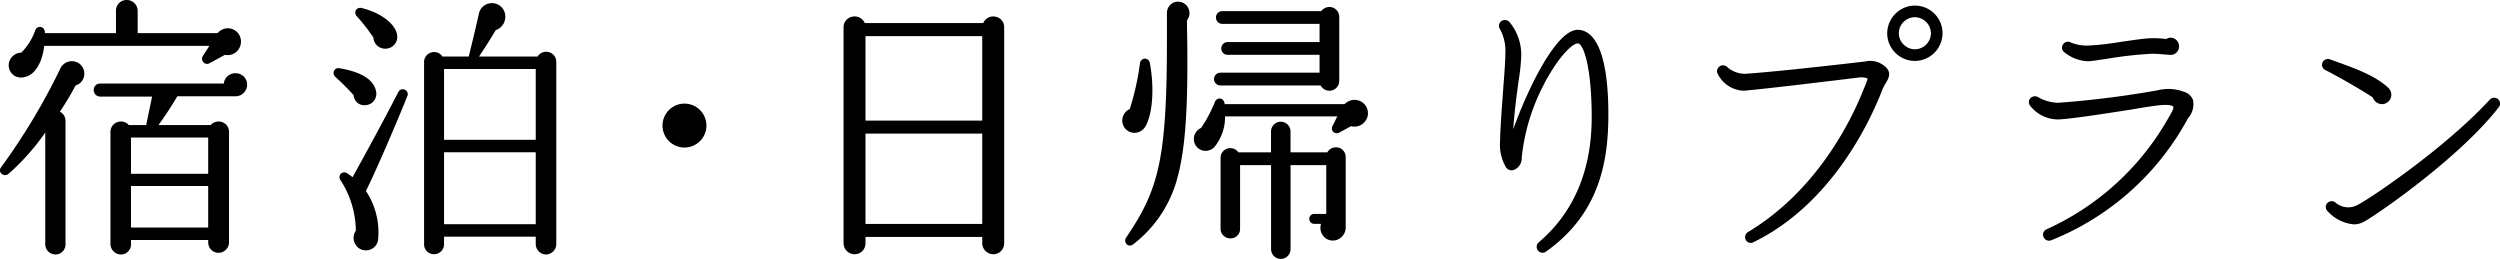
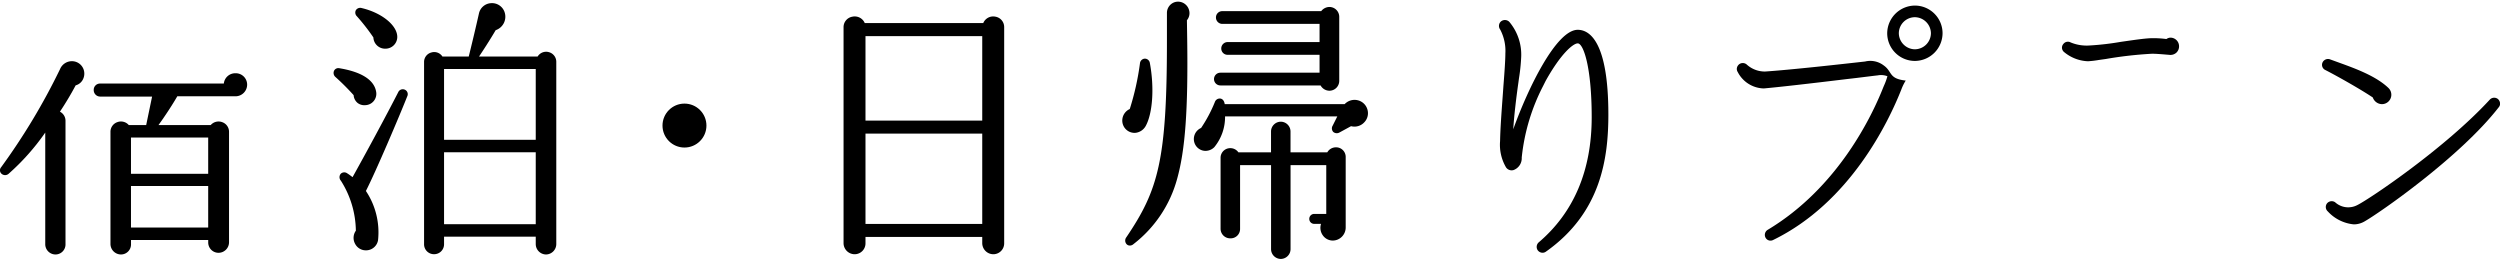
<svg xmlns="http://www.w3.org/2000/svg" width="359.02" height="37.186" viewBox="0 0 359.02 37.186">
  <g transform="translate(2183.398 -382.49)">
-     <path d="M-2154.189,391.421a.694.694,0,0,0,.839.169l2.255-1.226a1.872,1.872,0,0,0,1.818-.616,1.928,1.928,0,0,0,.36-1.97,1.857,1.857,0,0,0-1.447-1.2,1.9,1.9,0,0,0-1.777.668h-11.487v-3.244a1.578,1.578,0,0,0-1.6-1.515,1.516,1.516,0,0,0-1.514,1.515v3.244h-10.205c.012-.584-.3-.837-.612-.879a.689.689,0,0,0-.778.491,8.632,8.632,0,0,1-2,3.188,1.863,1.863,0,0,0-1.559.922,1.747,1.747,0,0,0-.037,1.748,1.719,1.719,0,0,0,1.565.907,2.156,2.156,0,0,0,.682-.111c1.371-.4,2.333-2.014,2.644-4.436h23.713l-.925,1.443A.714.714,0,0,0-2154.189,391.421Z" />
    <path d="M-2176.9,417.52a1.478,1.478,0,0,0,1.474,1.515,1.444,1.444,0,0,0,1.435-1.515V399.883a1.461,1.461,0,0,0-.8-1.353c.833-1.255,1.593-2.527,2.259-3.781a1.652,1.652,0,0,0,1.026-.819,1.834,1.834,0,0,0,.113-1.471,1.778,1.778,0,0,0-1.6-1.18,1.844,1.844,0,0,0-1.78,1.133,91.853,91.853,0,0,1-8.471,14.105.657.657,0,0,0,.049.908.761.761,0,0,0,1.019.034,33.029,33.029,0,0,0,5.276-5.931Z" />
    <path d="M-2149.586,393.009a1.653,1.653,0,0,0-1.669,1.48h-17.768a.9.9,0,0,0-.915.915.926.926,0,0,0,.915.955h7.467l-.849,4.089h-2.5a1.491,1.491,0,0,0-1.649-.415,1.463,1.463,0,0,0-.98,1.41V417.52a1.517,1.517,0,0,0,1.515,1.515,1.445,1.445,0,0,0,1.435-1.515v-.564h11.088v.324a1.479,1.479,0,0,0,1.475,1.515,1.516,1.516,0,0,0,1.514-1.515V401.443a1.463,1.463,0,0,0-.98-1.41,1.5,1.5,0,0,0-1.649.415h-7.5c.944-1.3,1.99-2.9,2.7-4.129h8.355a1.678,1.678,0,0,0,1.675-1.675A1.638,1.638,0,0,0-2149.586,393.009ZM-2153.5,409.2v5.968h-11.088V409.2Zm-11.088-1.75v-5.209h11.088v5.209Z" />
    <path d="M-2128.186,389.479c.03,0,.059,0,.087,0a1.694,1.694,0,0,0,1.751-1.592c.083-1.681-2.156-3.542-5.1-4.237a.737.737,0,0,0-.845.307.727.727,0,0,0,.135.858,29.148,29.148,0,0,1,2.381,3.052A1.684,1.684,0,0,0-2128.186,389.479Z" />
    <path d="M-2125.253,395.374a.716.716,0,0,0-.956.355c-1.762,3.446-4.554,8.6-6.557,12.2-.068-.05-.135-.1-.2-.15-.176-.132-.358-.268-.574-.4a.718.718,0,0,0-.927.07.761.761,0,0,0,.028,1,13.665,13.665,0,0,1,2.145,7.171,1.783,1.783,0,0,0-.089,1.921,1.728,1.728,0,0,0,1.534.9c.052,0,.1,0,.157-.006a1.747,1.747,0,0,0,1.586-1.462,10.688,10.688,0,0,0-1.746-7.057c1.46-2.854,4.916-11,5.941-13.6A.7.7,0,0,0-2125.253,395.374Z" />
    <path d="M-2135.423,392.649a.758.758,0,0,0,.192.891,34.54,34.54,0,0,1,2.617,2.614,1.576,1.576,0,0,0,.595,1.139,1.578,1.578,0,0,0,.964.306,2.065,2.065,0,0,0,.408-.042,1.63,1.63,0,0,0,1.259-1.926c-.292-1.667-2.111-2.822-5.26-3.341A.691.691,0,0,0-2135.423,392.649Z" />
    <path d="M-2110.955,384.178a1.911,1.911,0,0,0-1.945-1.232,1.88,1.88,0,0,0-1.718,1.483c-.453,2.019-1.088,4.672-1.465,6.18h-3.779a1.4,1.4,0,0,0-1.589-.582,1.406,1.406,0,0,0-1.047,1.377V417.56a1.419,1.419,0,0,0,1.435,1.435,1.42,1.42,0,0,0,1.435-1.435v-1.084h13.167v1.084a1.5,1.5,0,0,0,1.475,1.475,1.5,1.5,0,0,0,1.475-1.475V391.4a1.432,1.432,0,0,0-1.059-1.42,1.429,1.429,0,0,0-1.618.625h-8.415c.58-.857,1.671-2.548,2.39-3.783A2.04,2.04,0,0,0-2110.955,384.178Zm4.494,20.179v10.329h-13.167V404.357Zm-13.167-1.79V392.4h13.167v10.168Z" />
    <circle cx="3.155" cy="3.155" r="3.155" transform="translate(-2088.258 397.368)" />
    <path d="M-2042.34,417.4a1.6,1.6,0,0,0,1.595,1.6,1.56,1.56,0,0,0,1.555-1.6V386.4a1.511,1.511,0,0,0-1.258-1.515,1.543,1.543,0,0,0-1.747.92h-17.017a1.564,1.564,0,0,0-1.772-.919,1.519,1.519,0,0,0-1.273,1.514V417.4a1.6,1.6,0,0,0,1.595,1.6,1.559,1.559,0,0,0,1.555-1.6v-.884h16.767Zm-16.767-17.592V387.68h16.767v12.128Zm16.767,1.87v12.968h-16.767V401.678Z" />
    <path d="M-2008.143,394.759h14.393a1.464,1.464,0,0,0,1.245.76,1.419,1.419,0,0,0,1.434-1.435v-9.158a1.419,1.419,0,0,0-1.434-1.435,1.51,1.51,0,0,0-1.157.6h-14.2a.9.9,0,0,0-.915.915.915.915,0,0,0,.915.915h13.963v2.61h-13.2a.916.916,0,0,0-.915.915.9.9,0,0,0,.915.915h13.2v2.569h-14.243a.917.917,0,0,0-.915.915A.916.916,0,0,0-2008.143,394.759Z" />
    <path d="M-2012.629,383.988a1.641,1.641,0,0,0-1.974-1.214,1.619,1.619,0,0,0-1.214,1.592v4c0,17.143-1.241,21.416-5.826,28.194a.771.771,0,0,0,.071,1.034.655.655,0,0,0,.432.161.8.8,0,0,0,.528-.217,17.692,17.692,0,0,0,6.247-9.32c1.179-4.179,1.6-10.012,1.458-20.133l-.04-2.69A1.565,1.565,0,0,0-2012.629,383.988Z" />
    <path d="M-1991.546,403.647a1.428,1.428,0,0,0-1.244.72h-5.279v-3a1.414,1.414,0,0,0-1.4-1.4,1.414,1.414,0,0,0-1.4,1.4v3h-4.685a1.4,1.4,0,0,0-1.159-.6,1.38,1.38,0,0,0-1.4,1.395v10.2a1.377,1.377,0,0,0,1.4,1.355,1.345,1.345,0,0,0,1.4-1.355V406.2h4.449V418.28a1.414,1.414,0,0,0,1.4,1.395,1.414,1.414,0,0,0,1.4-1.395V406.2h5.128v7.009h-1.724a.707.707,0,0,0-.715.715.707.707,0,0,0,.715.715h.973a1.848,1.848,0,0,0,.234,1.616,1.759,1.759,0,0,0,1.472.783,1.879,1.879,0,0,0,1.835-1.874V405A1.377,1.377,0,0,0-1991.546,403.647Z" />
    <path d="M-2020.229,401.551a1.917,1.917,0,0,0,1.353-.95h0c1.014-1.818,1.265-5.538.608-9.05a.734.734,0,0,0-.708-.641h-.015a.742.742,0,0,0-.7.683,38.167,38.167,0,0,1-1.464,6.554,1.817,1.817,0,0,0-1.045,1.335,1.77,1.77,0,0,0,.533,1.617,1.745,1.745,0,0,0,1.181.472A1.656,1.656,0,0,0-2020.229,401.551Z" />
    <path d="M-1988.438,396.883a1.955,1.955,0,0,0-1.861.565h-17.218c-.1-.669-.477-.787-.641-.806a.743.743,0,0,0-.776.5,20.038,20.038,0,0,1-1.977,3.723,1.737,1.737,0,0,0-.942,2.167,1.692,1.692,0,0,0,1.234,1.088,1.634,1.634,0,0,0,.348.037,1.793,1.793,0,0,0,1.26-.537,6.833,6.833,0,0,0,1.541-4.419h16.123l-.666,1.331a.745.745,0,0,0,.078.9.774.774,0,0,0,.905.078l1.653-.9a1.915,1.915,0,0,0,1.872-.526,1.875,1.875,0,0,0,.47-1.9A1.9,1.9,0,0,0-1988.438,396.883Z" />
    <path d="M-1956.824,386.77c-3.068,0-7.14,8.363-9.258,14.283.112-1.91.443-4.642.734-6.679l.085-.625a26.537,26.537,0,0,0,.316-2.983,7.3,7.3,0,0,0-1.7-5.134.889.889,0,0,0-1.226-.04.865.865,0,0,0-.087,1.138,6.558,6.558,0,0,1,.745,3.435c0,.813-.1,2.428-.28,4.674-.038.557-.082,1.166-.128,1.8-.151,2.065-.321,4.406-.352,6.121a6.408,6.408,0,0,0,.855,3.764.968.968,0,0,0,1.075.389,1.8,1.8,0,0,0,1.179-1.791,28.728,28.728,0,0,1,3.072-10.288l.358-.716c2.207-3.963,3.968-5.4,4.614-5.4.809,0,2.005,3.37,2.005,10.6,0,7.635-2.561,13.685-7.613,17.98a.866.866,0,0,0-.131,1.142.876.876,0,0,0,.579.34.807.807,0,0,0,.109.007.81.81,0,0,0,.5-.172c7.931-5.6,8.949-13.466,8.949-19.7C-1952.429,388.349-1955.183,386.77-1956.824,386.77Z" />
-     <path d="M-1912.864,391.9a3.167,3.167,0,0,0-2.688-.578l-2.841.326c-3.178.357-10.621,1.193-14.356,1.439a3.852,3.852,0,0,1-2.665-1.022.865.865,0,0,0-.966-.087.892.892,0,0,0-.42.564.8.8,0,0,0,.114.618,4.317,4.317,0,0,0,3.751,2.357c2.212-.2,6.375-.672,12.039-1.36.667-.072,1.719-.2,2.647-.317.646-.08,1.251-.155,1.673-.2a2.541,2.541,0,0,1,1.387.125,9.186,9.186,0,0,1-.5,1.361l-.088.211c-1.634,4.145-6.523,14.438-16.6,20.479a.849.849,0,0,0-.31,1.142.8.8,0,0,0,.7.415.831.831,0,0,0,.4-.1c11.016-5.374,16.533-16.893,18.394-21.6v0a7.053,7.053,0,0,1,.594-1.227l.037-.06C-1912.206,393.789-1911.606,392.794-1912.864,391.9Z" />
+     <path d="M-1912.864,391.9a3.167,3.167,0,0,0-2.688-.578c-3.178.357-10.621,1.193-14.356,1.439a3.852,3.852,0,0,1-2.665-1.022.865.865,0,0,0-.966-.087.892.892,0,0,0-.42.564.8.8,0,0,0,.114.618,4.317,4.317,0,0,0,3.751,2.357c2.212-.2,6.375-.672,12.039-1.36.667-.072,1.719-.2,2.647-.317.646-.08,1.251-.155,1.673-.2a2.541,2.541,0,0,1,1.387.125,9.186,9.186,0,0,1-.5,1.361l-.088.211c-1.634,4.145-6.523,14.438-16.6,20.479a.849.849,0,0,0-.31,1.142.8.8,0,0,0,.7.415.831.831,0,0,0,.4-.1c11.016-5.374,16.533-16.893,18.394-21.6v0a7.053,7.053,0,0,1,.594-1.227l.037-.06C-1912.206,393.789-1911.606,392.794-1912.864,391.9Z" />
    <path d="M-1908.426,383.291a4.007,4.007,0,0,0-3.954,3.954,3.979,3.979,0,0,0,3.954,3.995,4,4,0,0,0,3.995-3.995A3.979,3.979,0,0,0-1908.426,383.291Zm0,6.278a2.335,2.335,0,0,1-2.284-2.324,2.315,2.315,0,0,1,2.284-2.284,2.335,2.335,0,0,1,2.324,2.284A2.326,2.326,0,0,1-1908.426,389.569Z" />
-     <path d="M-1869.839,395.653a6.194,6.194,0,0,0-3.68-.2,139.63,139.63,0,0,1-14.343,1.8,6.124,6.124,0,0,1-2.883-.83.9.9,0,0,0-1.181.309.862.862,0,0,0,.087.964,5.132,5.132,0,0,0,3.9,1.947c1.456,0,6.459-.777,10.479-1.4l.253-.04c1.182-.211,2.694-.447,3.595-.559,1.038-.135,2.16-.128,2.319.189.086.257-.29.895-.539,1.317-.067.113-.128.216-.176.3a38.09,38.09,0,0,1-17.478,15.964.829.829,0,0,0-.443,1.1.846.846,0,0,0,.784.543.826.826,0,0,0,.313-.061,38.542,38.542,0,0,0,19.4-17.071c.091-.167.195-.336.3-.514a3.014,3.014,0,0,0,.659-2.588A1.988,1.988,0,0,0-1869.839,395.653Z" />
    <path d="M-1887.079,388.8a.8.8,0,0,0-.2.607.832.832,0,0,0,.327.58,5.7,5.7,0,0,0,3.408,1.3,14.558,14.558,0,0,0,1.57-.186c.278-.039.6-.085.96-.135a56.777,56.777,0,0,1,6.668-.759c.571,0,1.479.076,2.08.127l.392.032a1.265,1.265,0,0,0,1.006-.3,1.226,1.226,0,0,0,.4-.934,1.236,1.236,0,0,0-1.235-1.235,1.015,1.015,0,0,0-.58.2,14.055,14.055,0,0,0-2.3-.117c-.869.036-2.267.237-3.749.449l-.5.072a39.081,39.081,0,0,1-4.468.519,6.007,6.007,0,0,1-2.725-.432A.82.82,0,0,0-1887.079,388.8Z" />
    <path d="M-1841.469,397.438c.05.005.1.008.149.008a1.35,1.35,0,0,0,1.332-1.235,1.353,1.353,0,0,0-.423-1.1c-1.785-1.71-4.8-2.8-7.006-3.6l-1.376-.5a.866.866,0,0,0-1.1.526.817.817,0,0,0,.437,1.01c1.668.853,5.057,2.761,6.811,3.941A1.42,1.42,0,0,0-1841.469,397.438Z" />
    <path d="M-1825.84,396.793c-6.393,6.952-17.216,14.241-19.017,15.142a2.8,2.8,0,0,1-3.2-.4.872.872,0,0,0-1.136.134.825.825,0,0,0-.2.61.846.846,0,0,0,.289.574,5.813,5.813,0,0,0,3.731,1.858,3.032,3.032,0,0,0,1.516-.408c1.971-1.1,13.708-9.2,19.3-16.413a.773.773,0,0,0,.183-.614.915.915,0,0,0-.315-.575A.862.862,0,0,0-1825.84,396.793Z" />
  </g>
</svg>